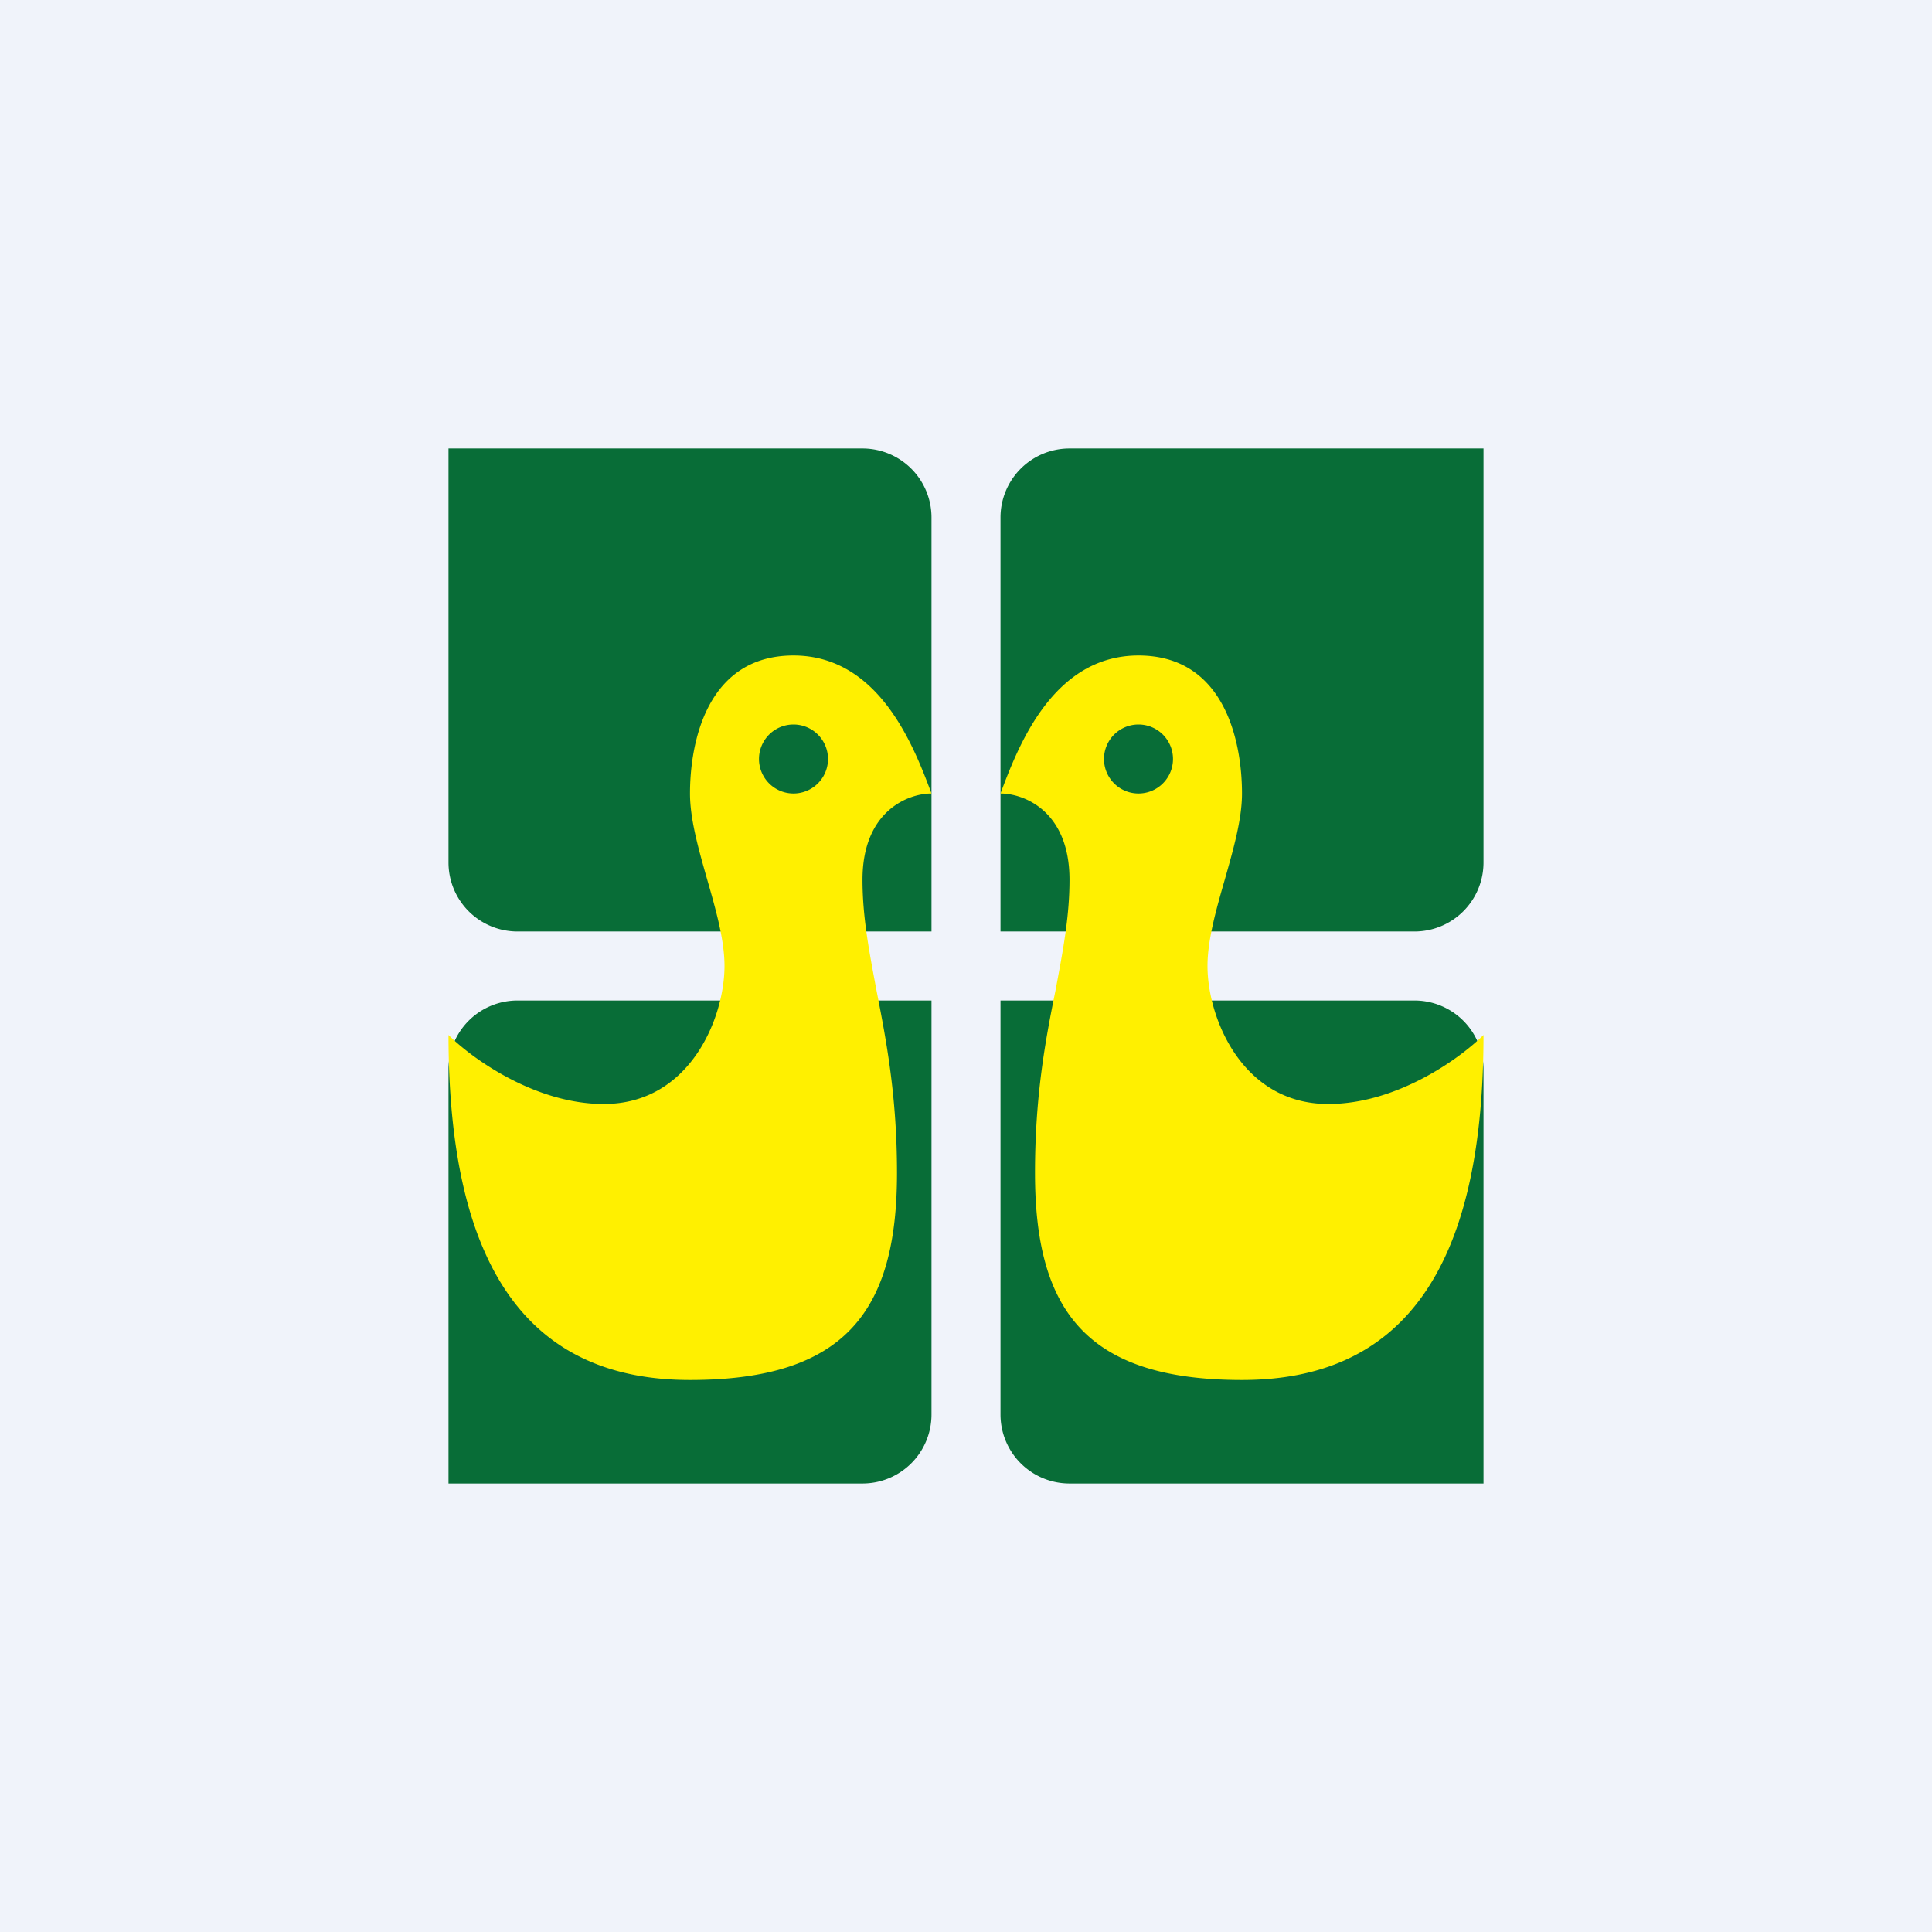
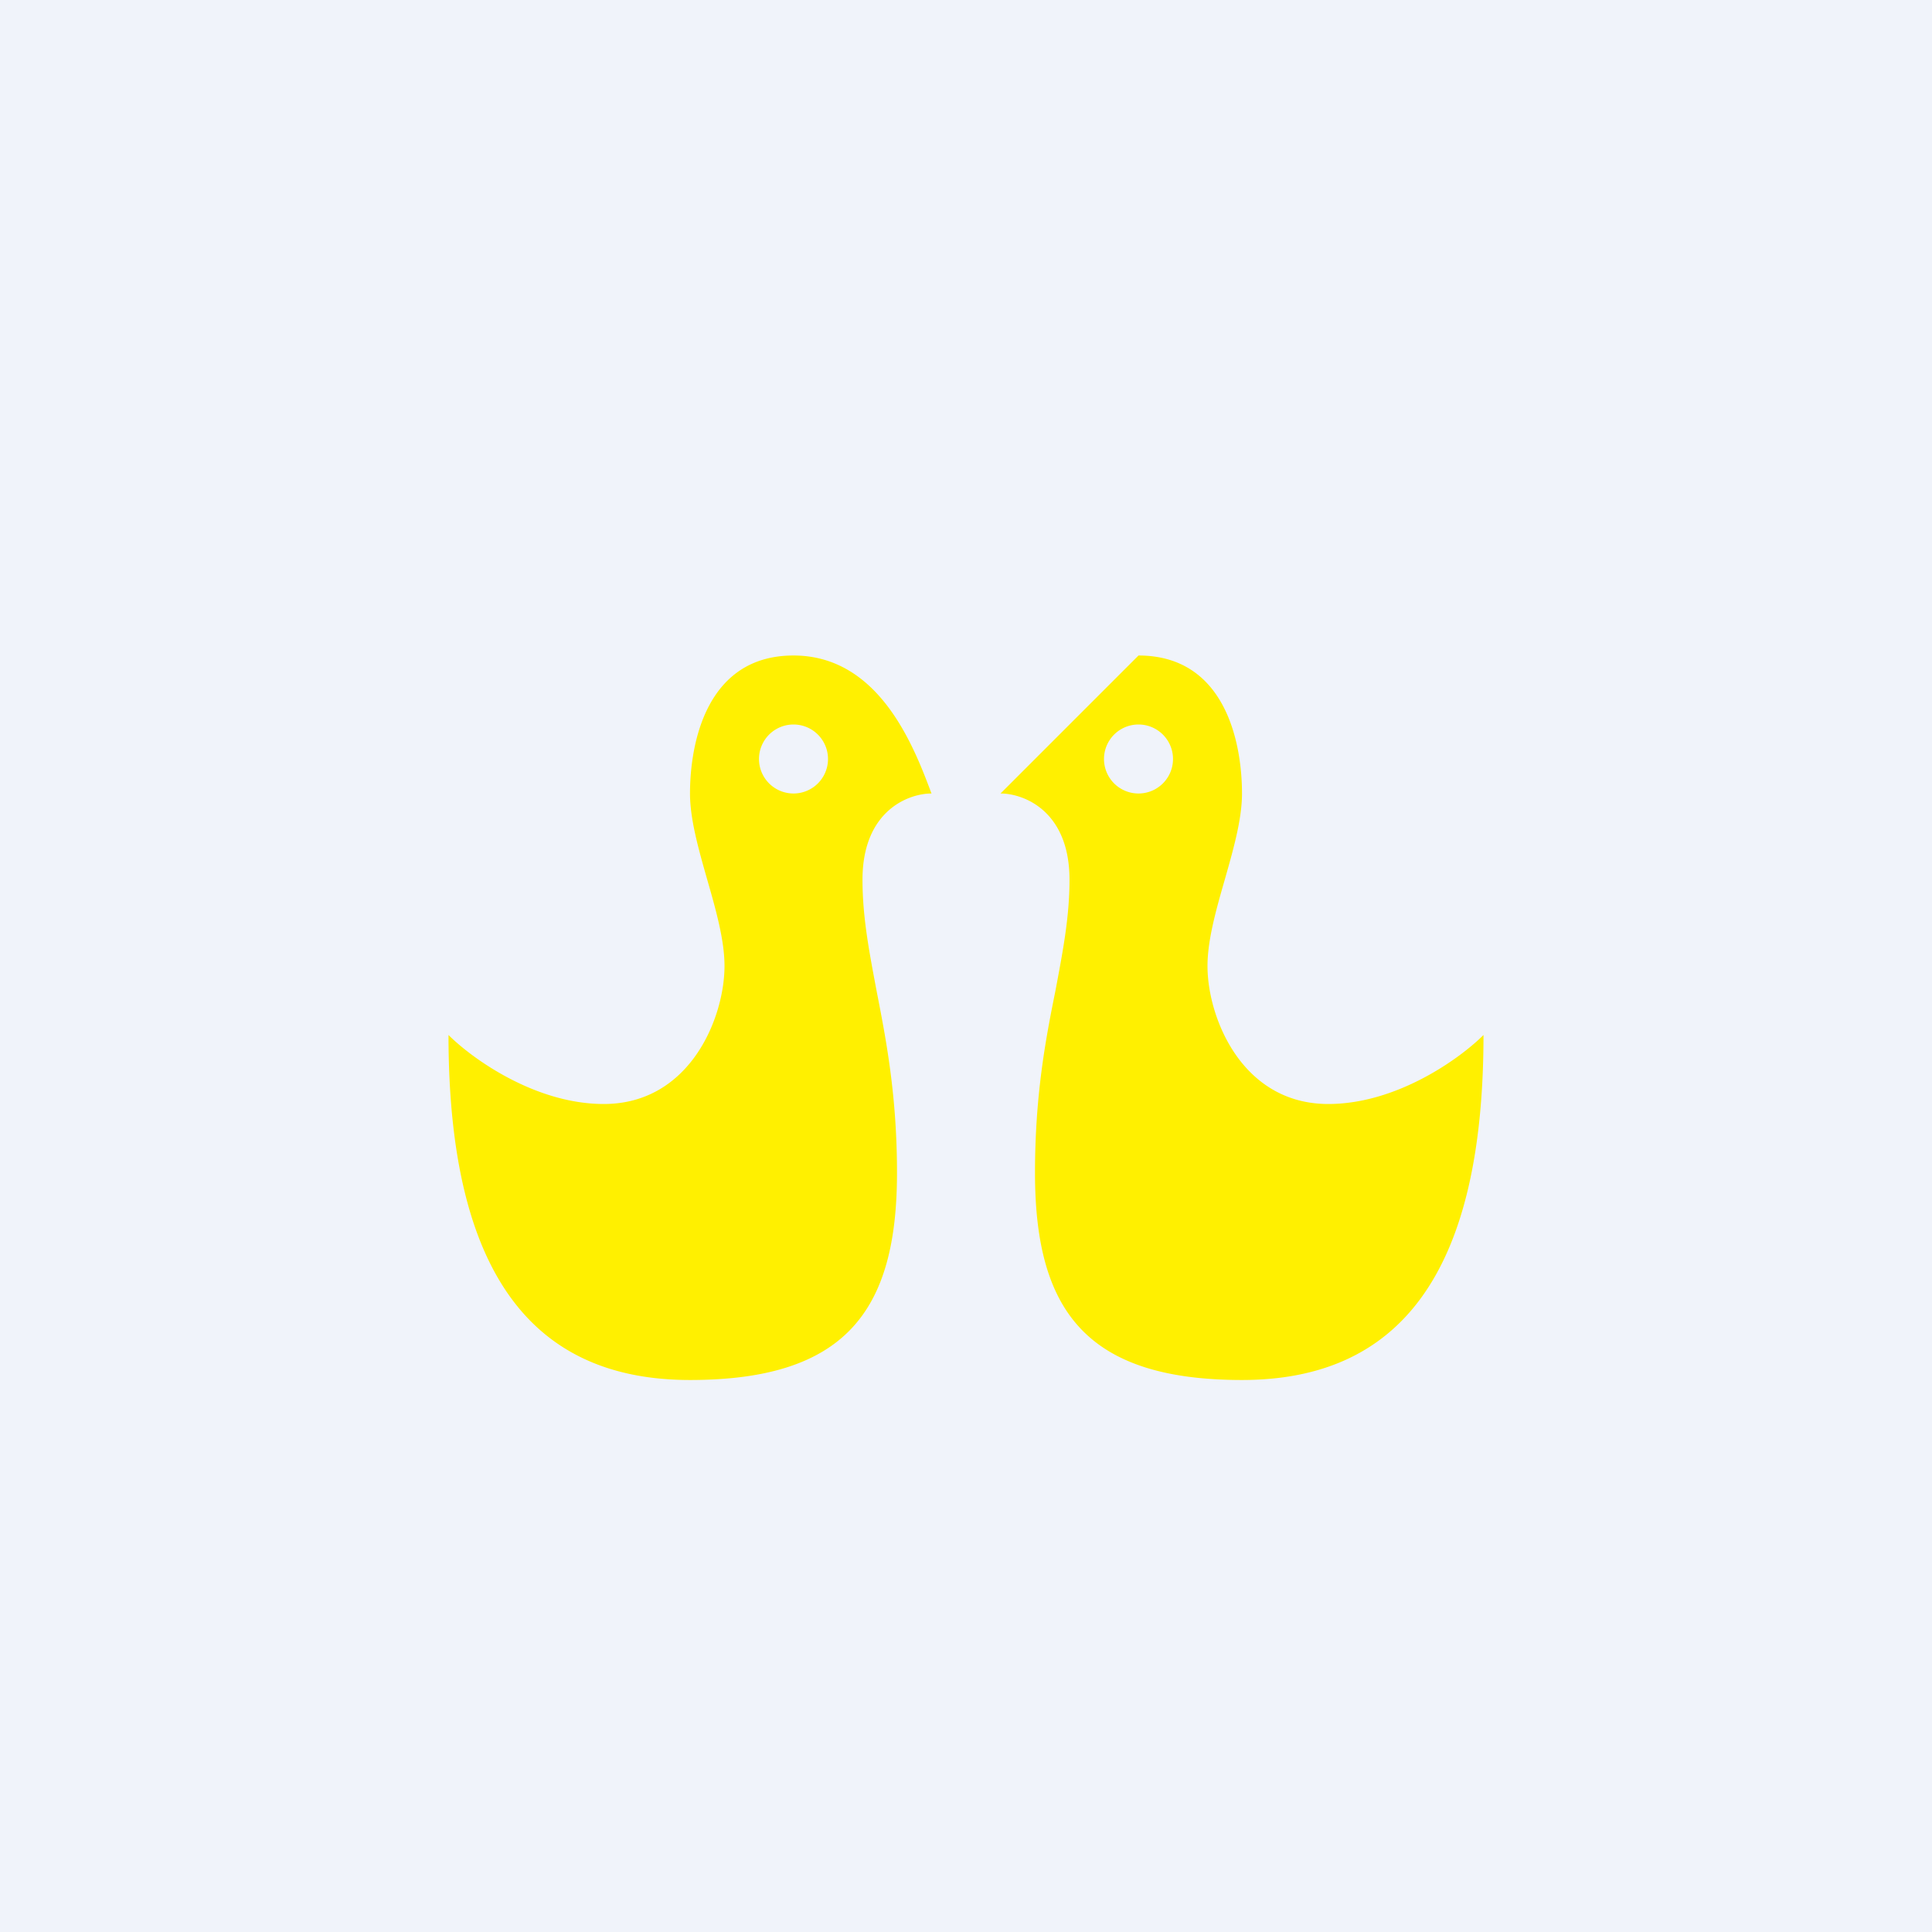
<svg xmlns="http://www.w3.org/2000/svg" width="56" height="56" viewBox="0 0 56 56">
  <path fill="#F0F3FA" d="M0 0h56v56H0z" />
-   <path d="M13 13h12a2 2 0 0 1 2 2v12H15a2 2 0 0 1-2-2V13ZM43 13H31a2 2 0 0 0-2 2v12h12a2 2 0 0 0 2-2V13ZM27 29H15a2 2 0 0 0-2 2v12h12a2 2 0 0 0 2-2V29ZM29 29h12a2 2 0 0 1 2 2v12H31a2 2 0 0 1-2-2V29Z" fill="#086D37" />
-   <path d="M27 23c-.67 0-2 .5-2 2.5 0 1.1.2 2.11.41 3.23.28 1.43.59 3.04.59 5.27 0 4-1.5 6-6 6s-7-3-7-10c.67.67 2.5 2 4.5 2 2.5 0 3.5-2.5 3.5-4 0-.75-.25-1.63-.5-2.5-.25-.88-.5-1.75-.5-2.5 0-1.5.5-4 3-4s3.5 2.67 4 4Zm-4 0a1 1 0 1 0 0-2 1 1 0 0 0 0 2ZM29 23c.67 0 2 .5 2 2.5 0 1.1-.2 2.11-.41 3.23C30.3 30.16 30 31.77 30 34c0 4 1.5 6 6 6s7-3 7-10c-.67.67-2.5 2-4.5 2-2.5 0-3.5-2.5-3.5-4 0-.75.25-1.63.5-2.5.25-.88.5-1.75.5-2.5 0-1.5-.5-4-3-4s-3.5 2.67-4 4Zm4 0a1 1 0 1 1 0-2 1 1 0 0 1 0 2Z" fill="#FFF000" />
+   <path d="M27 23c-.67 0-2 .5-2 2.5 0 1.1.2 2.11.41 3.23.28 1.43.59 3.04.59 5.27 0 4-1.5 6-6 6s-7-3-7-10c.67.67 2.5 2 4.5 2 2.5 0 3.5-2.5 3.5-4 0-.75-.25-1.63-.5-2.5-.25-.88-.5-1.75-.5-2.5 0-1.5.5-4 3-4s3.5 2.67 4 4Zm-4 0a1 1 0 1 0 0-2 1 1 0 0 0 0 2ZM29 23c.67 0 2 .5 2 2.5 0 1.1-.2 2.11-.41 3.23C30.3 30.16 30 31.77 30 34c0 4 1.5 6 6 6s7-3 7-10c-.67.67-2.5 2-4.5 2-2.5 0-3.5-2.5-3.5-4 0-.75.25-1.63.5-2.5.25-.88.5-1.75.5-2.5 0-1.5-.5-4-3-4Zm4 0a1 1 0 1 1 0-2 1 1 0 0 1 0 2Z" fill="#FFF000" />
</svg>